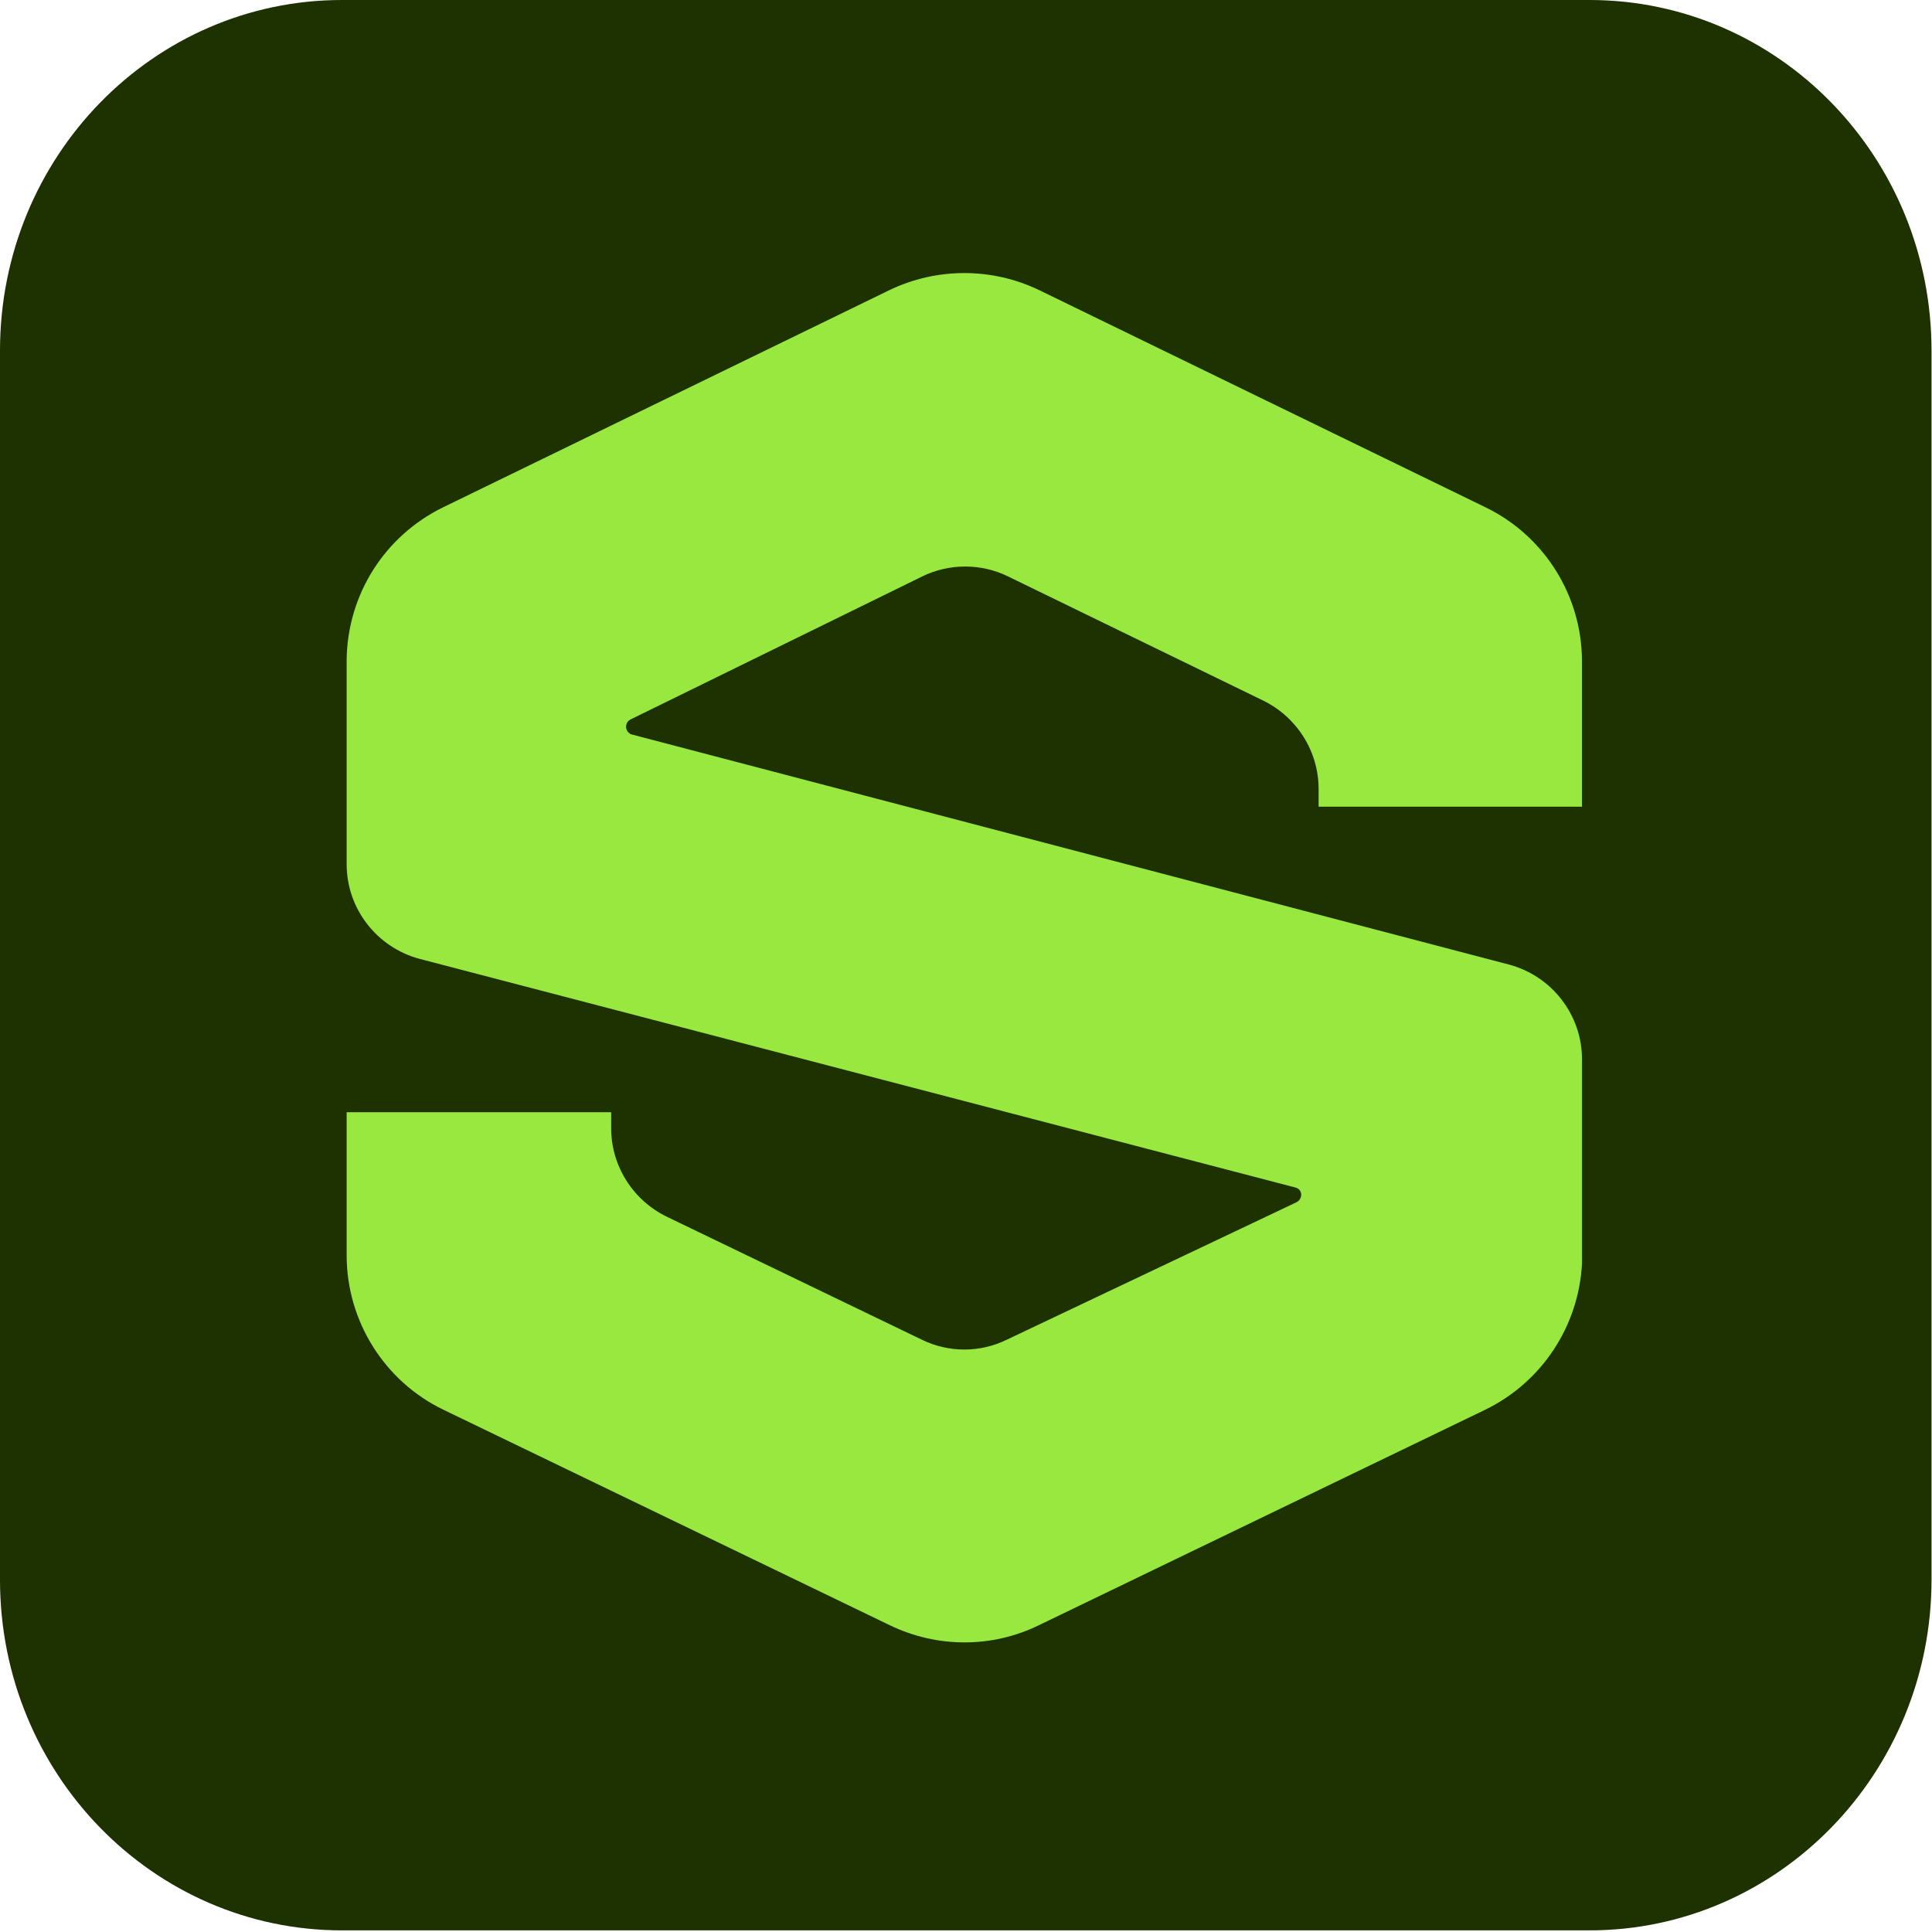
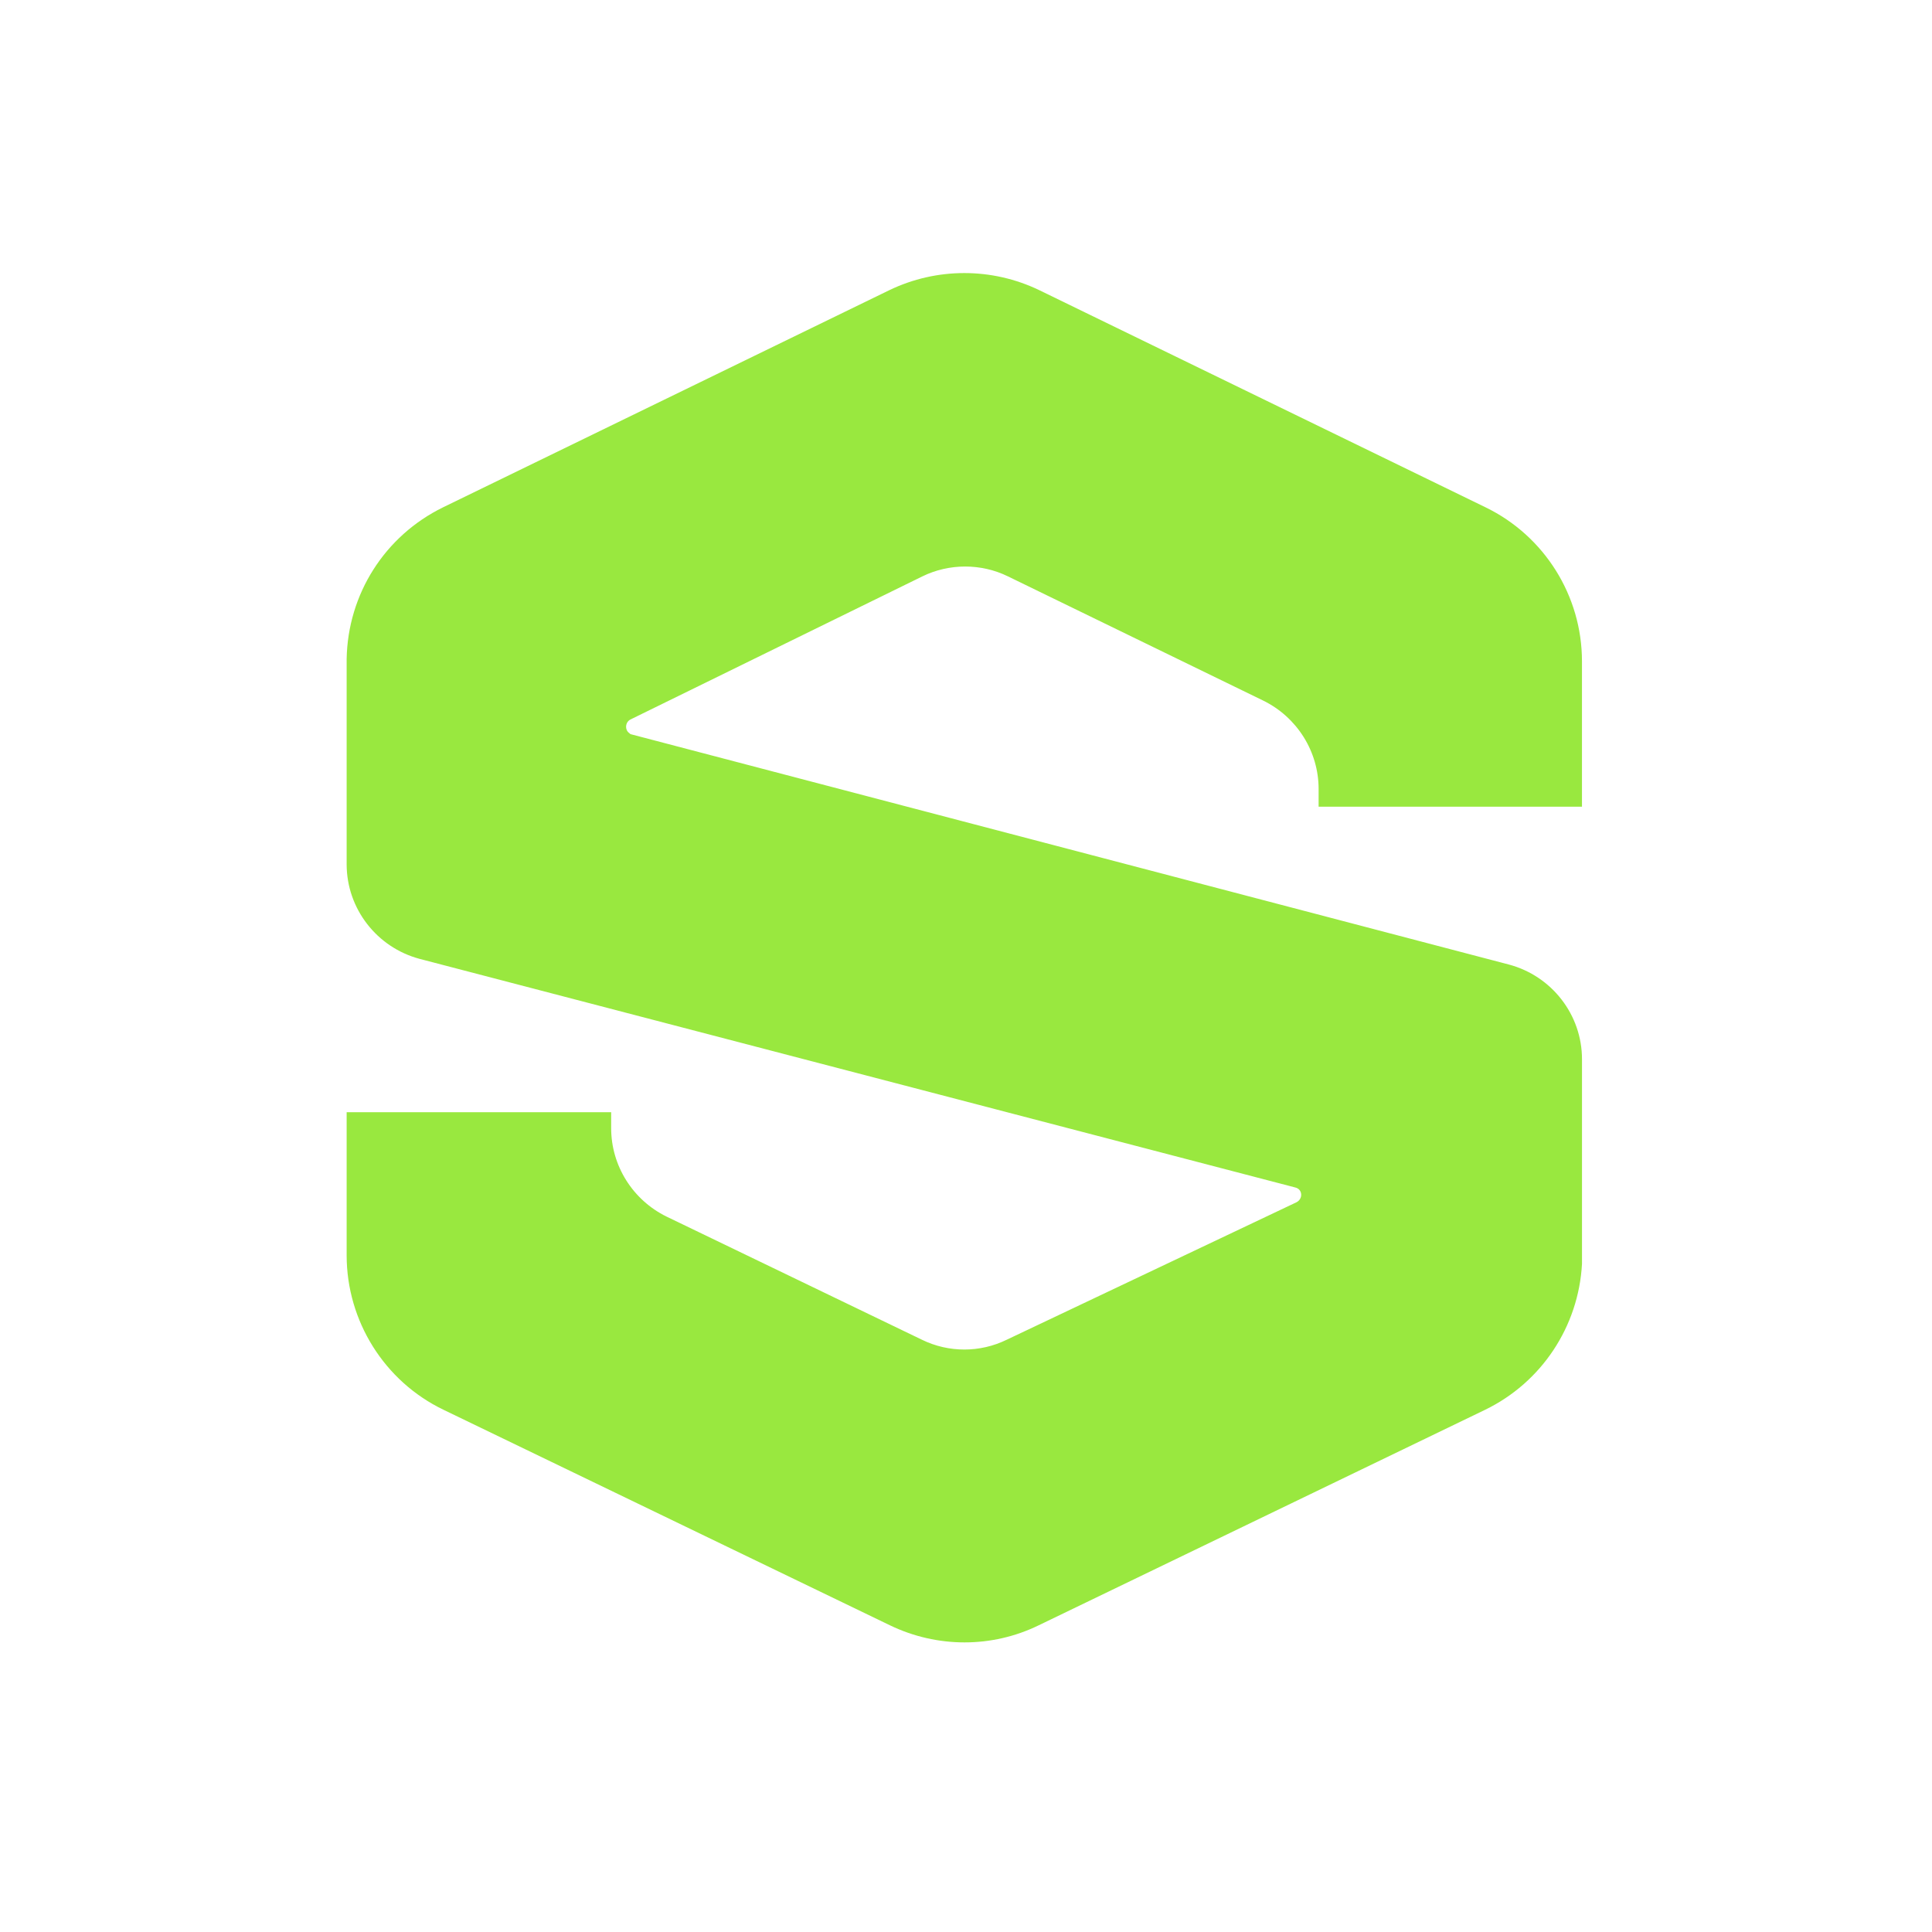
<svg xmlns="http://www.w3.org/2000/svg" id="Layer_2_00000001658022751664686460000003528002604335152769_" version="1.1" viewBox="0 0 80 80" xml:space="preserve">
  <style type="text/css">
	.st0{fill:#1E3101;}
	.st1{fill:#99E83F;}
</style>
  <g transform="matrix(.236 0 0 .242 -.071 -5.09e-7)">
-     <path class="st0" d="m60.3 0h218.9c33.1 0 60 26.8 60 60v210.3c0 33.1-26.9 60-60 60h-218.9c-33.1 0-60-26.8-60-60v-210.3c0-33.2 26.9-60 60-60" />
-   </g>
+     </g>
  <path class="st1" d="m65.506 33.355v-5.972c0-2.715-1.558-5.193-3.989-6.374l-18.483-8.994c-1.959-0.944-4.249-0.944-6.208 0l-18.483 8.994c-2.408 1.18-3.942 3.588-3.989 6.279v0.118 8.38c0 1.841 1.251 3.446 3.022 3.919l36.258 9.466c0.307 0.071 0.33 0.472 0.047 0.614l-11.992 5.689c-1.109 0.543-2.408 0.543-3.517 0l-10.575-5.099c-1.393-0.685-2.29-2.101-2.29-3.659v-0.661h-10.953v5.925c0 2.715 1.558 5.217 4.013 6.397l18.483 8.923c1.959 0.944 4.225 0.944 6.161 0l18.483-8.923c2.337-1.133 3.871-3.446 4.013-6.043v-0.354-8.12c0-1.841-1.251-3.446-3.022-3.919l-36.447-9.56 0.118 0.024c-0.047 0-0.071-0.024-0.094-0.047-0.189-0.118-0.189-0.449 0.047-0.567l12.086-5.925c1.109-0.543 2.431-0.543 3.541 0l10.575 5.146c1.393 0.685 2.29 2.101 2.29 3.659v0.732h10.906z" stroke-width=".236" />
</svg>